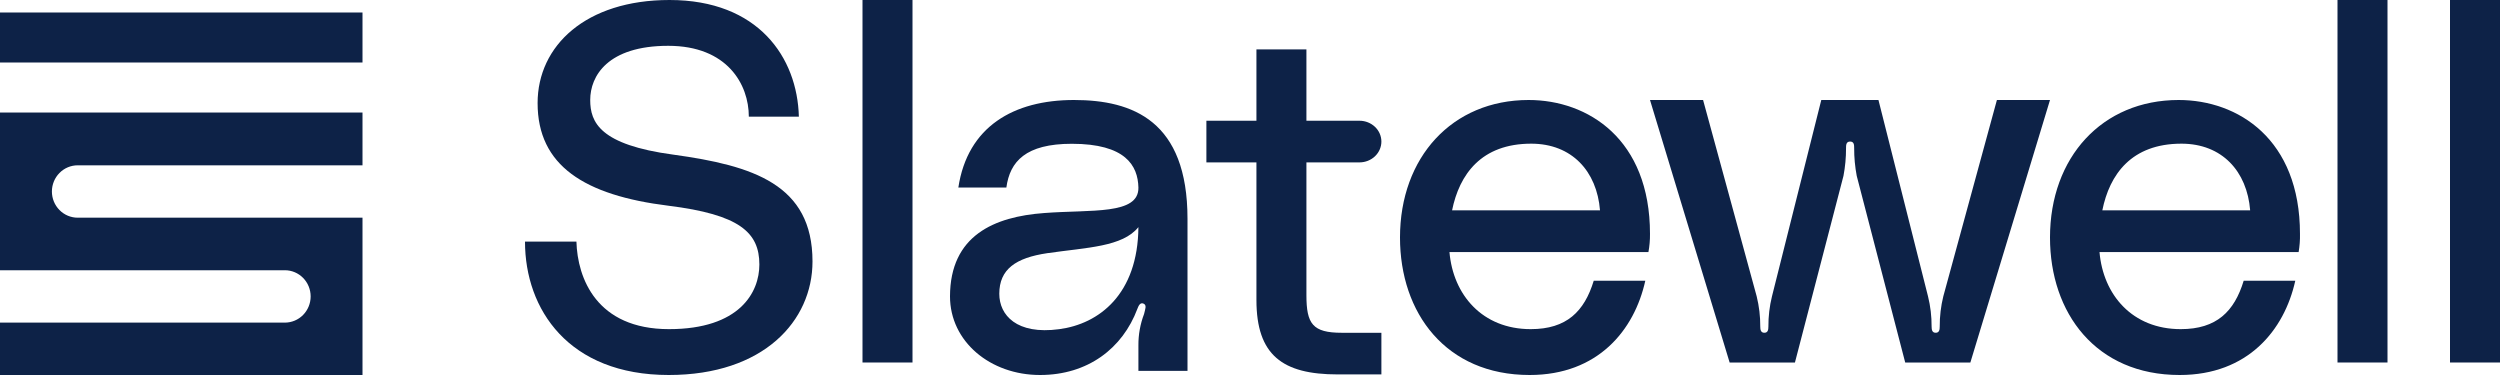
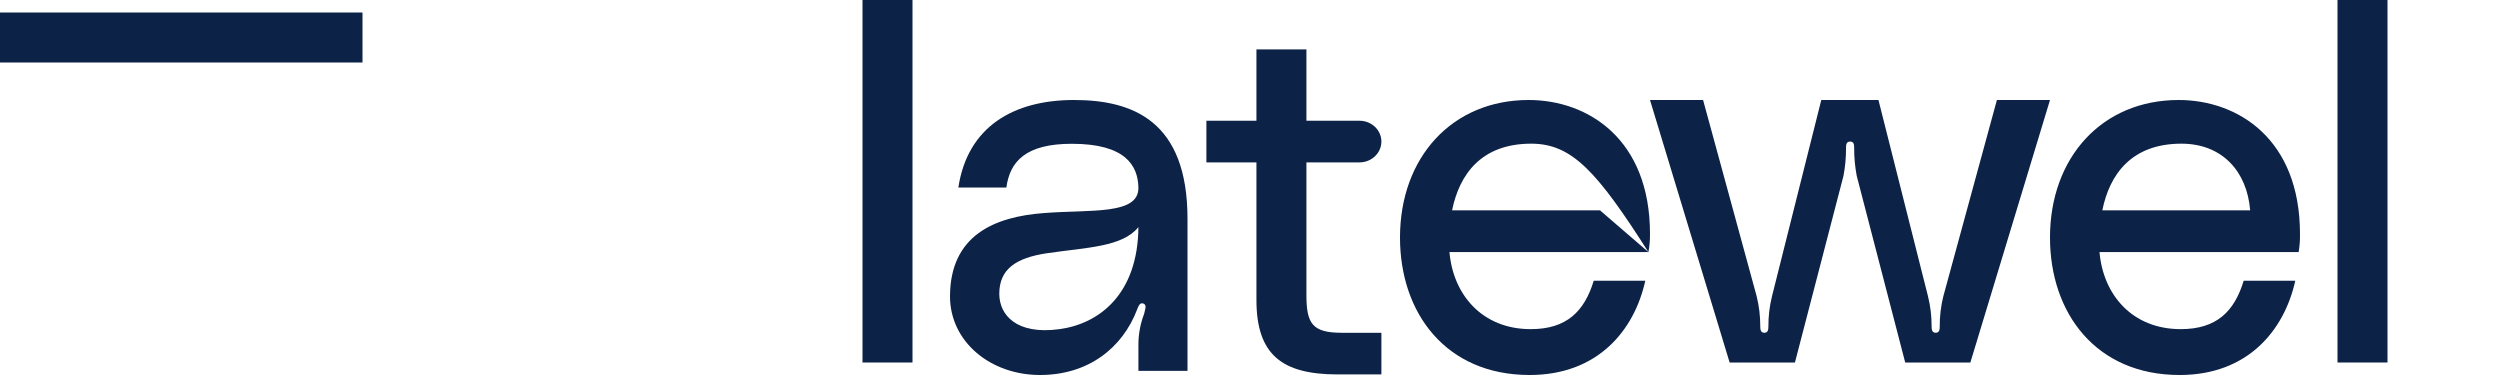
<svg xmlns="http://www.w3.org/2000/svg" width="3000" height="451" viewBox="0 0 3000 451" fill="none">
-   <path d="M974.999 313.754C974.999 385.008 916.429 450 802.499 450C682.335 450 629.999 371.233 629.999 289.961H691.716C692.951 333.79 715.786 394.963 802.808 394.963C887.792 394.963 911.245 350.633 911.245 317.448C911.245 278.753 887.175 257.465 802.19 246.883C701.159 234.361 645.12 198.734 645.12 123.723C645.12 54.849 703.011 0 803.425 0C910.011 0 956.792 68.874 958.644 140.003H898.593C898.593 101.245 872.733 54.974 801.882 54.974C729.179 54.974 708.257 91.227 708.257 119.967C708.257 146.89 719.921 173.751 808.054 185.585C903.53 198.734 974.999 221.212 974.999 313.754Z" fill="#0d2247" />
  <path d="M1095 0V435H1035V0H1095Z" fill="#0d2247" />
  <path d="M1253.14 255.634C1309.58 251.313 1366.71 258.139 1366.09 225.013C1365.48 198.776 1350.72 172.539 1286.16 172.539C1230.82 172.539 1211.88 193.767 1207.64 225.013H1150.02C1161.09 151.937 1216.31 120.002 1288.74 120.002C1359.33 120.002 1425 145.049 1425 262.522V445.055H1366.09V414.435C1366 401.588 1368.29 388.839 1372.86 376.863C1374.09 371.228 1376.55 366.218 1372.24 364.34C1367.94 362.461 1366.09 367.471 1364.86 370.602C1347.03 418.129 1305.34 450.002 1248.03 450.002C1188.45 450.002 1140 409.989 1140 355.573C1140.24 282.56 1193 260.017 1253.14 255.634ZM1256.83 303.787C1218.77 309.423 1199.15 323.137 1199.15 352.567C1199.15 378.178 1220 401.911 1270.97 395.023C1318.81 388.761 1365.48 353.194 1366.09 272.541C1347.03 296.273 1304.73 296.899 1256.83 303.787V303.787Z" fill="#0d2247" />
  <path d="M1567.7 194.862V354.185C1567.7 388.67 1575.15 399.332 1610.15 399.332H1657.67V449.303H1605.21C1538.9 449.303 1507.72 426.134 1507.72 359.963V194.862H1447.67V144.891H1507.72V59.303H1567.7V144.891H1631.44C1638.39 144.906 1645.06 147.541 1649.97 152.217C1654.89 156.894 1657.66 163.233 1657.67 169.846V169.846C1657.67 176.471 1654.91 182.824 1649.99 187.514C1645.08 192.203 1638.4 194.846 1631.44 194.862H1567.7Z" fill="#0d2247" />
-   <path d="M1978.11 302.501H1739.36C1743.74 353.775 1778.74 394.971 1836.85 394.971C1879.99 394.971 1901.22 373.747 1912.49 336.872H1974.36C1961.27 396.223 1917.5 450.002 1835.6 450.002C1734.98 450.002 1680 375.625 1680 285.033C1680 188.744 1742.62 120.002 1834.35 120.002C1905.6 120.002 1979.99 166.894 1979.99 280.651C1980.07 287.978 1979.44 295.294 1978.11 302.501ZM1920.01 252.415C1916.25 205.523 1886.26 172.404 1837.48 172.404C1777.49 172.404 1751.26 209.279 1742.49 252.415H1920.01Z" fill="#0d2247" />
+   <path d="M1978.11 302.501H1739.36C1743.74 353.775 1778.74 394.971 1836.85 394.971C1879.99 394.971 1901.22 373.747 1912.49 336.872H1974.36C1961.27 396.223 1917.5 450.002 1835.6 450.002C1734.98 450.002 1680 375.625 1680 285.033C1680 188.744 1742.62 120.002 1834.35 120.002C1905.6 120.002 1979.99 166.894 1979.99 280.651C1980.07 287.978 1979.44 295.294 1978.11 302.501ZC1916.25 205.523 1886.26 172.404 1837.48 172.404C1777.49 172.404 1751.26 209.279 1742.49 252.415H1920.01Z" fill="#0d2247" />
  <path d="M2043.7 120.002L2108.02 355.62C2110.96 367.493 2112.4 379.688 2112.32 391.922C2112.32 395.619 2112.93 399.317 2117.23 399.317C2121.53 399.317 2122.08 395.619 2122.08 391.922C2122 379.688 2123.44 367.493 2126.37 355.62L2185.54 120.002H2254.15L2313.62 355.62C2316.56 367.493 2318 379.688 2317.92 391.922C2317.92 395.619 2318.53 399.317 2322.83 399.317C2327.13 399.317 2327.68 395.619 2327.68 391.922C2327.6 379.688 2329.04 367.493 2331.97 355.62L2396.29 120.002H2460L2364.44 435.002H2286.25L2228.07 211.032C2225.99 200.083 2224.96 188.959 2225 177.813C2225 174.176 2225 169.862 2220.15 169.862C2215.3 169.862 2215.24 174.176 2215.24 177.813C2215.28 188.959 2214.26 200.083 2212.17 211.032L2153.93 435.002H2075.56L1980 120.002H2043.7Z" fill="#0d2247" />
  <path d="M2758.35 302.501H2519.41C2523.79 353.775 2558.72 394.971 2616.87 394.971C2659.94 394.971 2681.22 373.747 2692.43 336.872H2754.34C2741.19 396.223 2697.44 450.002 2615.62 450.002C2515.03 450.002 2460 375.625 2460 285.033C2460 188.744 2522.6 120.002 2614.37 120.002C2685.61 120.002 2759.97 166.894 2759.97 280.651C2760.13 287.969 2759.59 295.286 2758.35 302.501ZM2700.19 252.415C2696.44 205.523 2666.45 172.404 2617.75 172.404C2557.72 172.404 2531.49 209.279 2522.79 252.415H2700.19Z" fill="#0d2247" />
  <path d="M2865 0V435H2805V0H2865Z" fill="#0d2247" />
-   <path d="M3000 0V435H2940V0H3000Z" fill="#0d2247" />
  <path d="M435 15.004H0V75.004H435V15.004Z" fill="#0d2247" />
-   <path d="M0 138.212V324.282H341.821C350.031 324.282 357.905 327.594 363.711 333.488C369.516 339.383 372.778 347.377 372.778 355.713V355.713C372.778 364.049 369.516 372.044 363.711 377.938C357.905 383.833 350.031 387.144 341.821 387.144H0V450.006H435V261.232H93.241C85.031 261.232 77.157 257.921 71.351 252.026C65.546 246.132 62.284 238.137 62.284 229.801V229.801C62.284 221.465 65.546 213.471 71.351 207.576C77.157 201.682 85.031 198.37 93.241 198.37H435V135.006H0V138.212Z" fill="#0d2247" />
</svg>